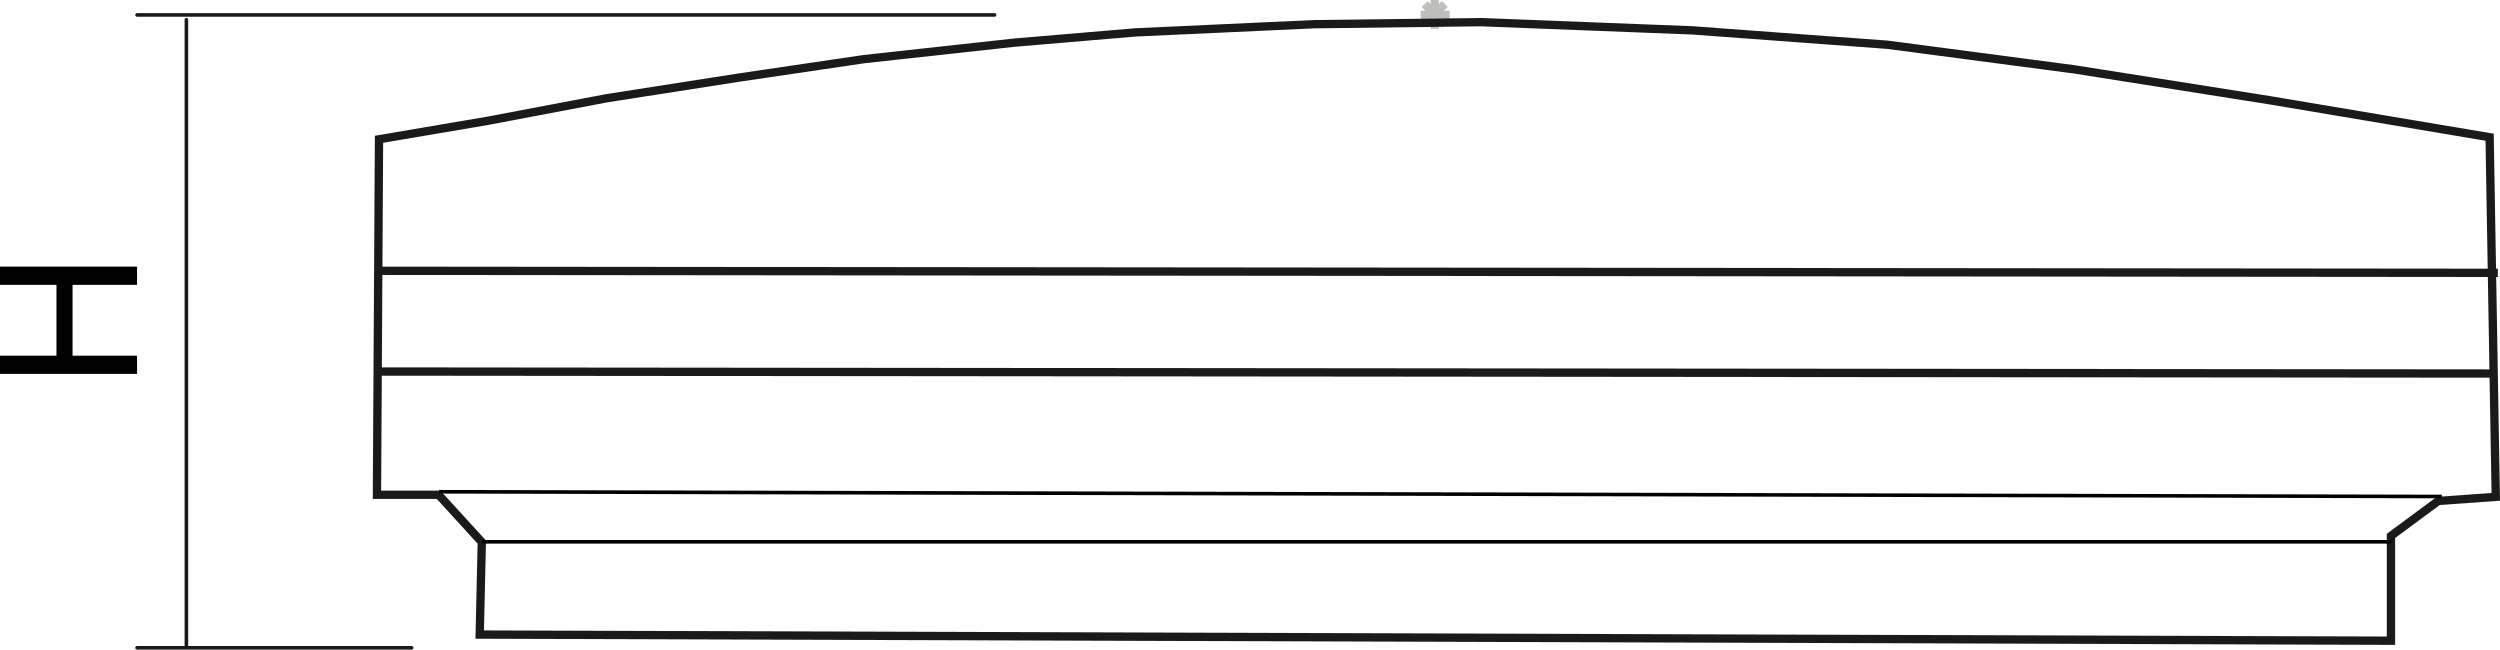
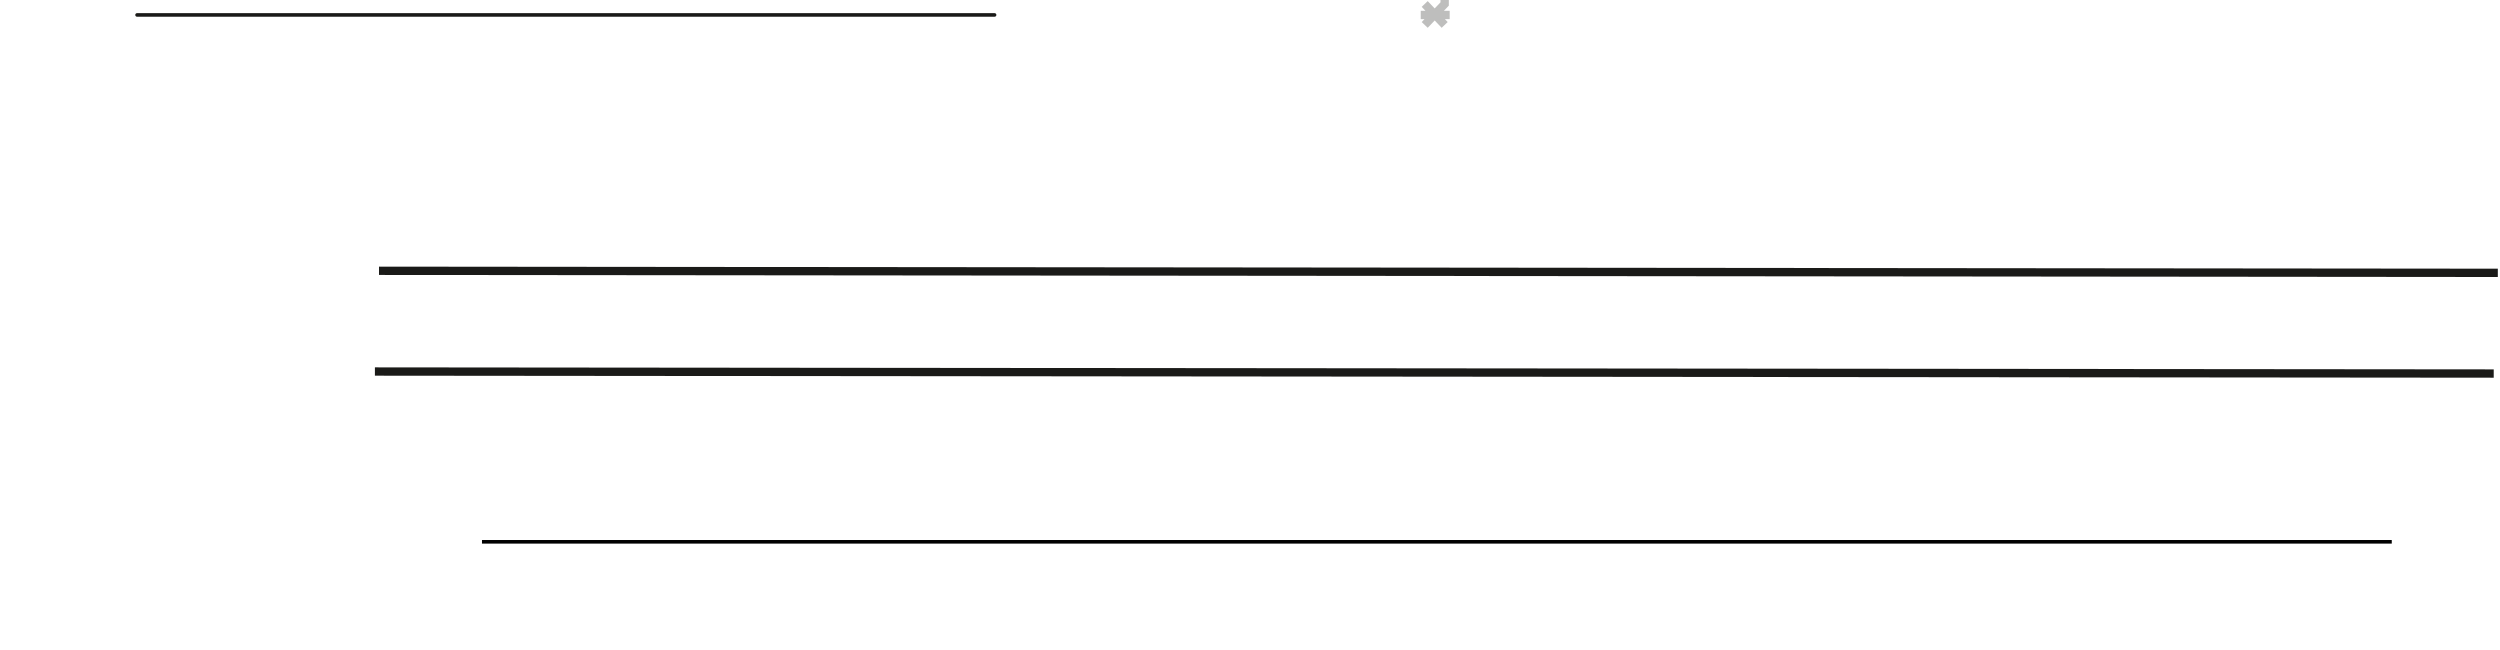
<svg xmlns="http://www.w3.org/2000/svg" version="1.1" id="Ebene_1" width="150.131" height="39.009" viewBox="0 0 150.131 39.009" overflow="visible" enable-background="new 0 0 150.131 39.009" xml:space="preserve">
-   <polygon points="8.231,22.452 0,22.452 0,21.36 3.391,21.36 3.391,17.106 0,17.106 0,16.012 8.231,16.012 8.231,17.106   4.357,17.106 4.357,21.36 8.231,21.36 " />
-   <path fill="none" stroke="#BEBEBD" stroke-width="0.5" stroke-miterlimit="10" d="M85.557,0.239l1.199,1.258 M85.557,1.497  l1.199-1.258 M86.159,1.738V0 M87.057,0.897h-1.738" />
-   <line fill="none" stroke="#1A1A18" stroke-width="0.216" stroke-linecap="round" stroke-linejoin="round" stroke-miterlimit="10" x1="11.193" y1="1.184" x2="11.193" y2="38.757" />
-   <line fill="none" stroke="#1A1A18" stroke-width="0.216" stroke-linecap="round" stroke-linejoin="round" stroke-miterlimit="10" x1="24.719" y1="38.901" x2="8.231" y2="38.901" />
+   <path fill="none" stroke="#BEBEBD" stroke-width="0.5" stroke-miterlimit="10" d="M85.557,0.239l1.199,1.258 M85.557,1.497  l1.199-1.258 V0 M87.057,0.897h-1.738" />
  <line fill="none" stroke="#1A1A18" stroke-width="0.216" stroke-linecap="round" stroke-linejoin="round" stroke-miterlimit="10" x1="59.726" y1="0.897" x2="8.231" y2="0.897" />
-   <polygon fill="none" stroke="#1A1A18" stroke-width="0.5" stroke-miterlimit="22.926" points="29.302,7.252 22.76,8.364   22.637,29.713 26.339,29.713 28.933,32.553 28.808,38.107 143.583,38.476 143.583,32.182 146.42,30.084 149.877,29.836   149.508,8.241 136.303,6.02 124.578,4.167 113.347,2.687 101.623,1.823 88.912,1.33 78.913,1.453 68.177,1.946 60.896,2.563   51.886,3.55 44.36,4.661 36.459,5.895 " />
  <line fill="none" stroke="#1A1A18" stroke-width="0.5" stroke-miterlimit="22.926" x1="22.76" y1="16.262" x2="150" y2="16.385" />
  <line fill="none" stroke="#1A1A18" stroke-width="0.5" stroke-miterlimit="22.926" x1="22.514" y1="22.311" x2="149.754" y2="22.432" />
  <line fill="none" stroke="#000000" stroke-width="0.216" stroke-miterlimit="22.926" x1="28.944" y1="32.537" x2="143.631" y2="32.537" />
-   <line fill="none" stroke="#000000" stroke-width="0.216" stroke-miterlimit="22.926" x1="26.365" y1="29.531" x2="146.637" y2="29.816" />
</svg>